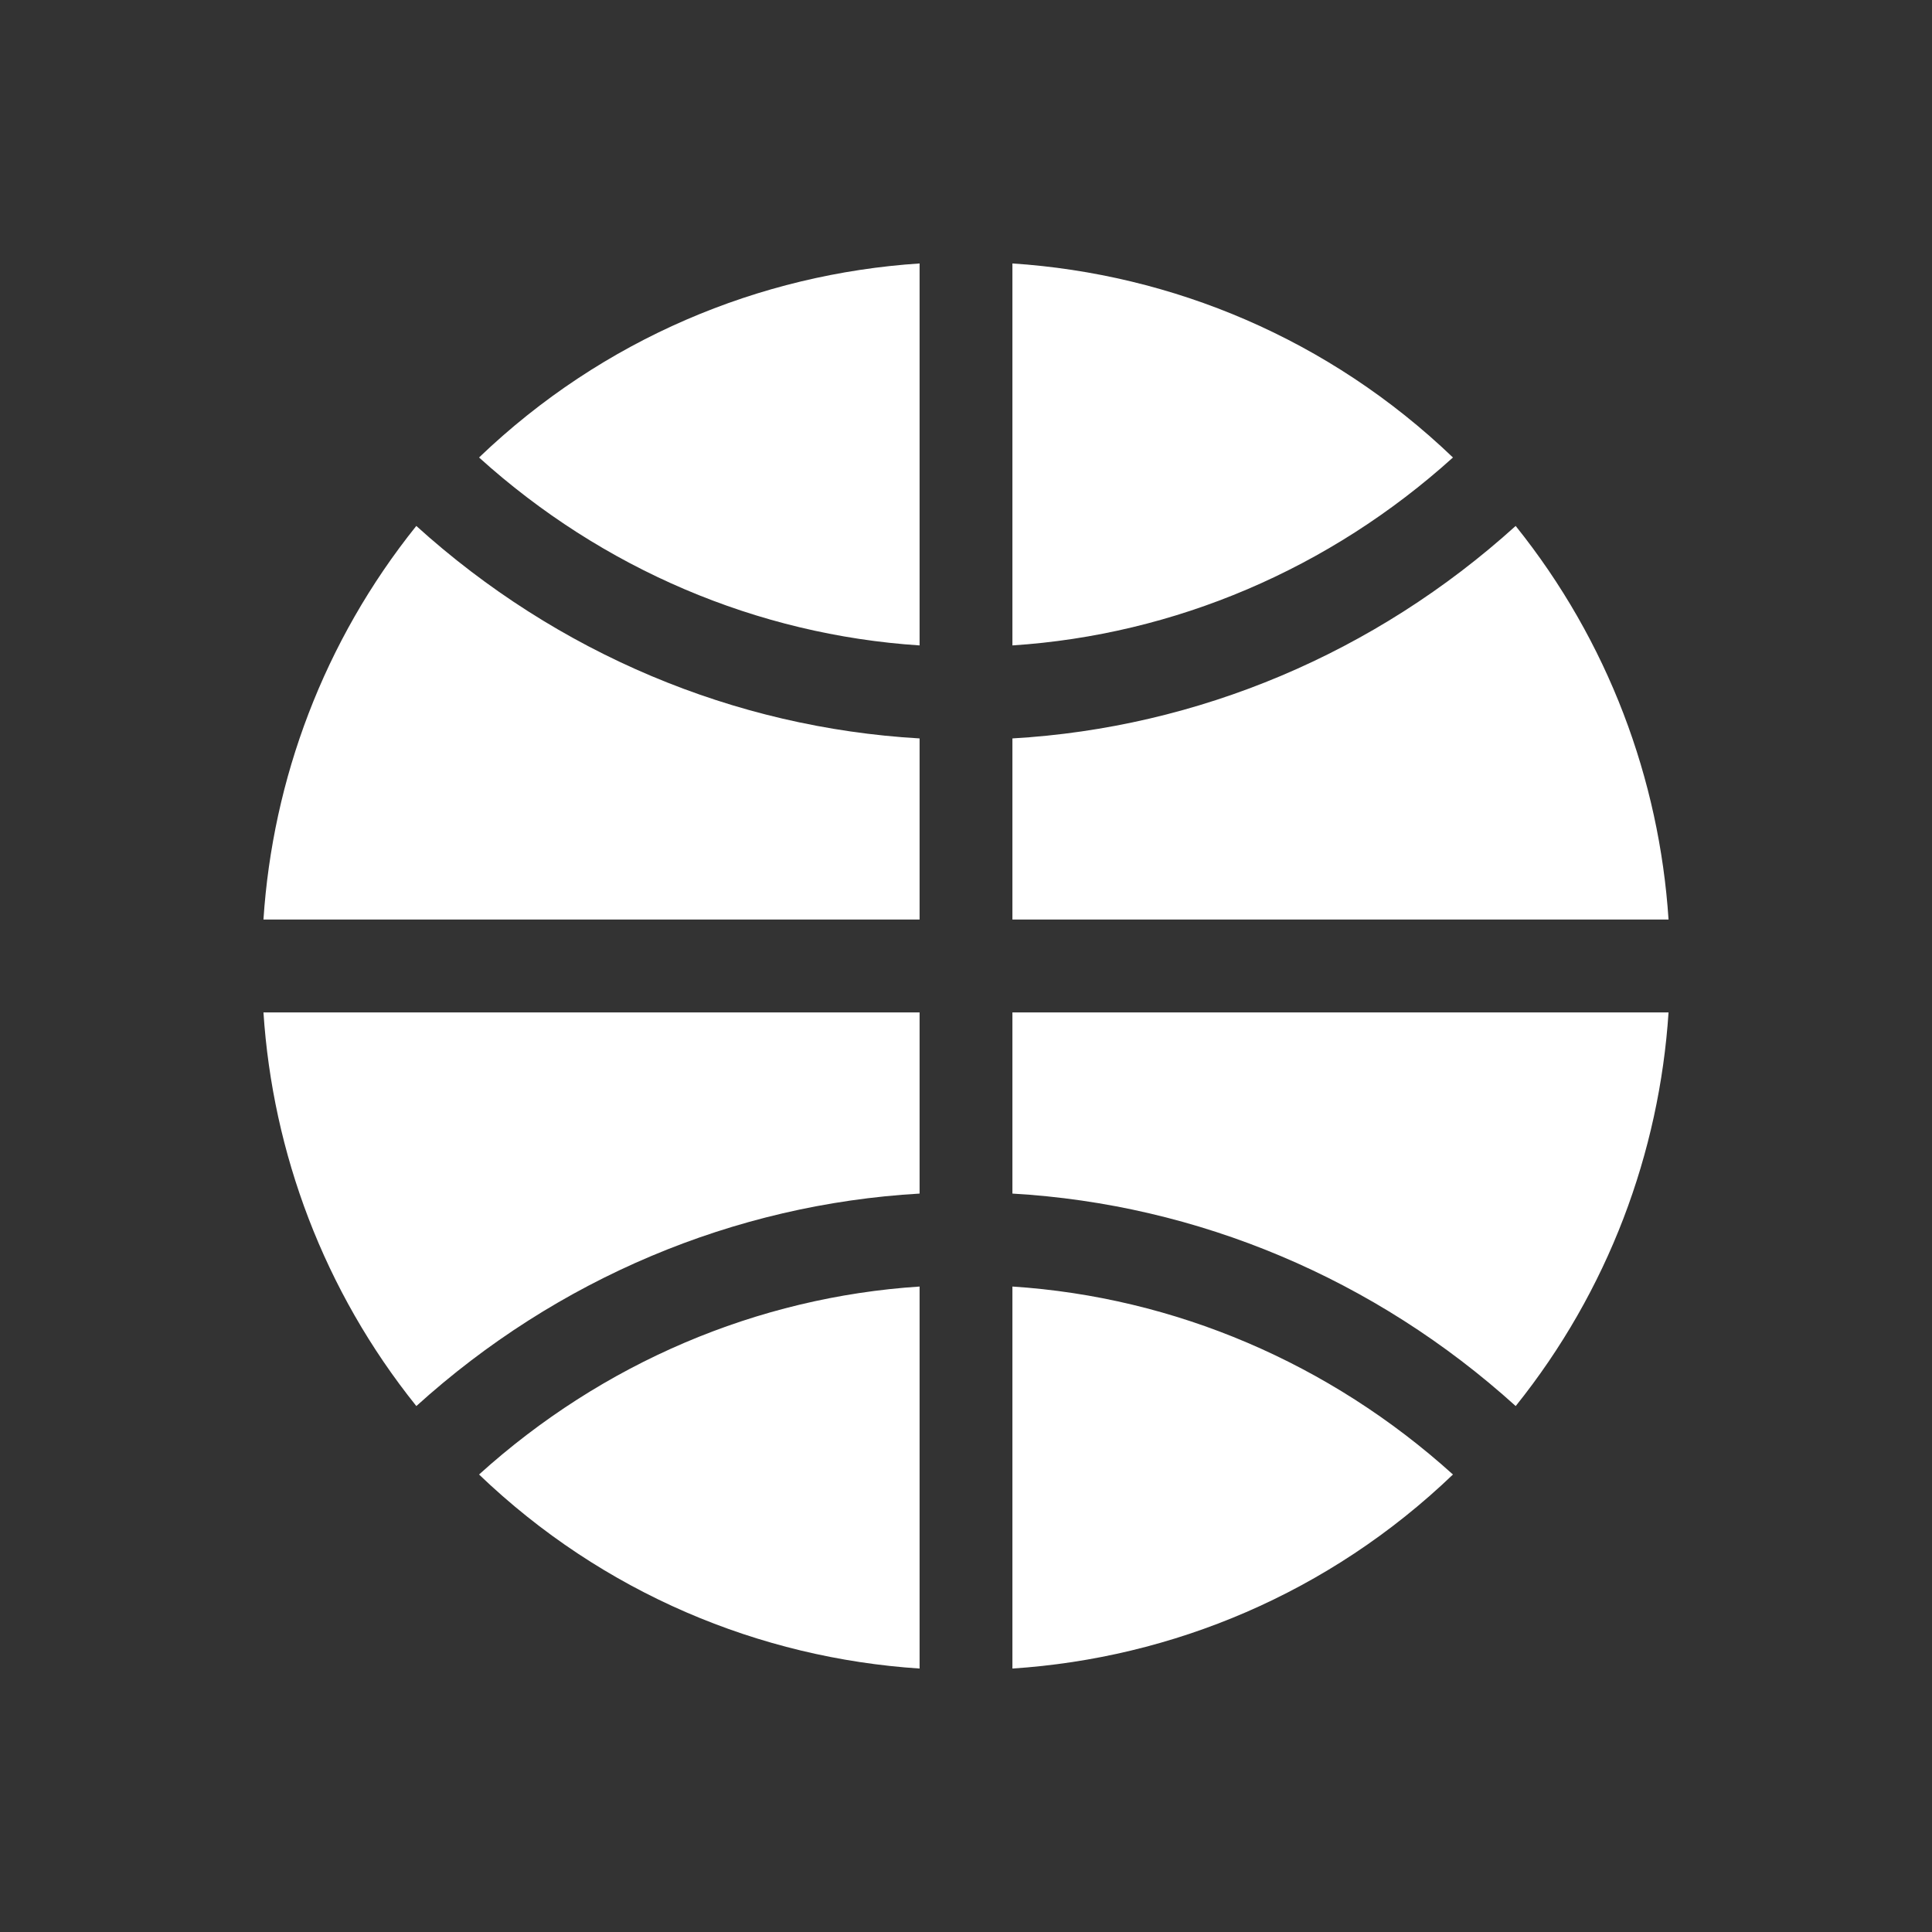
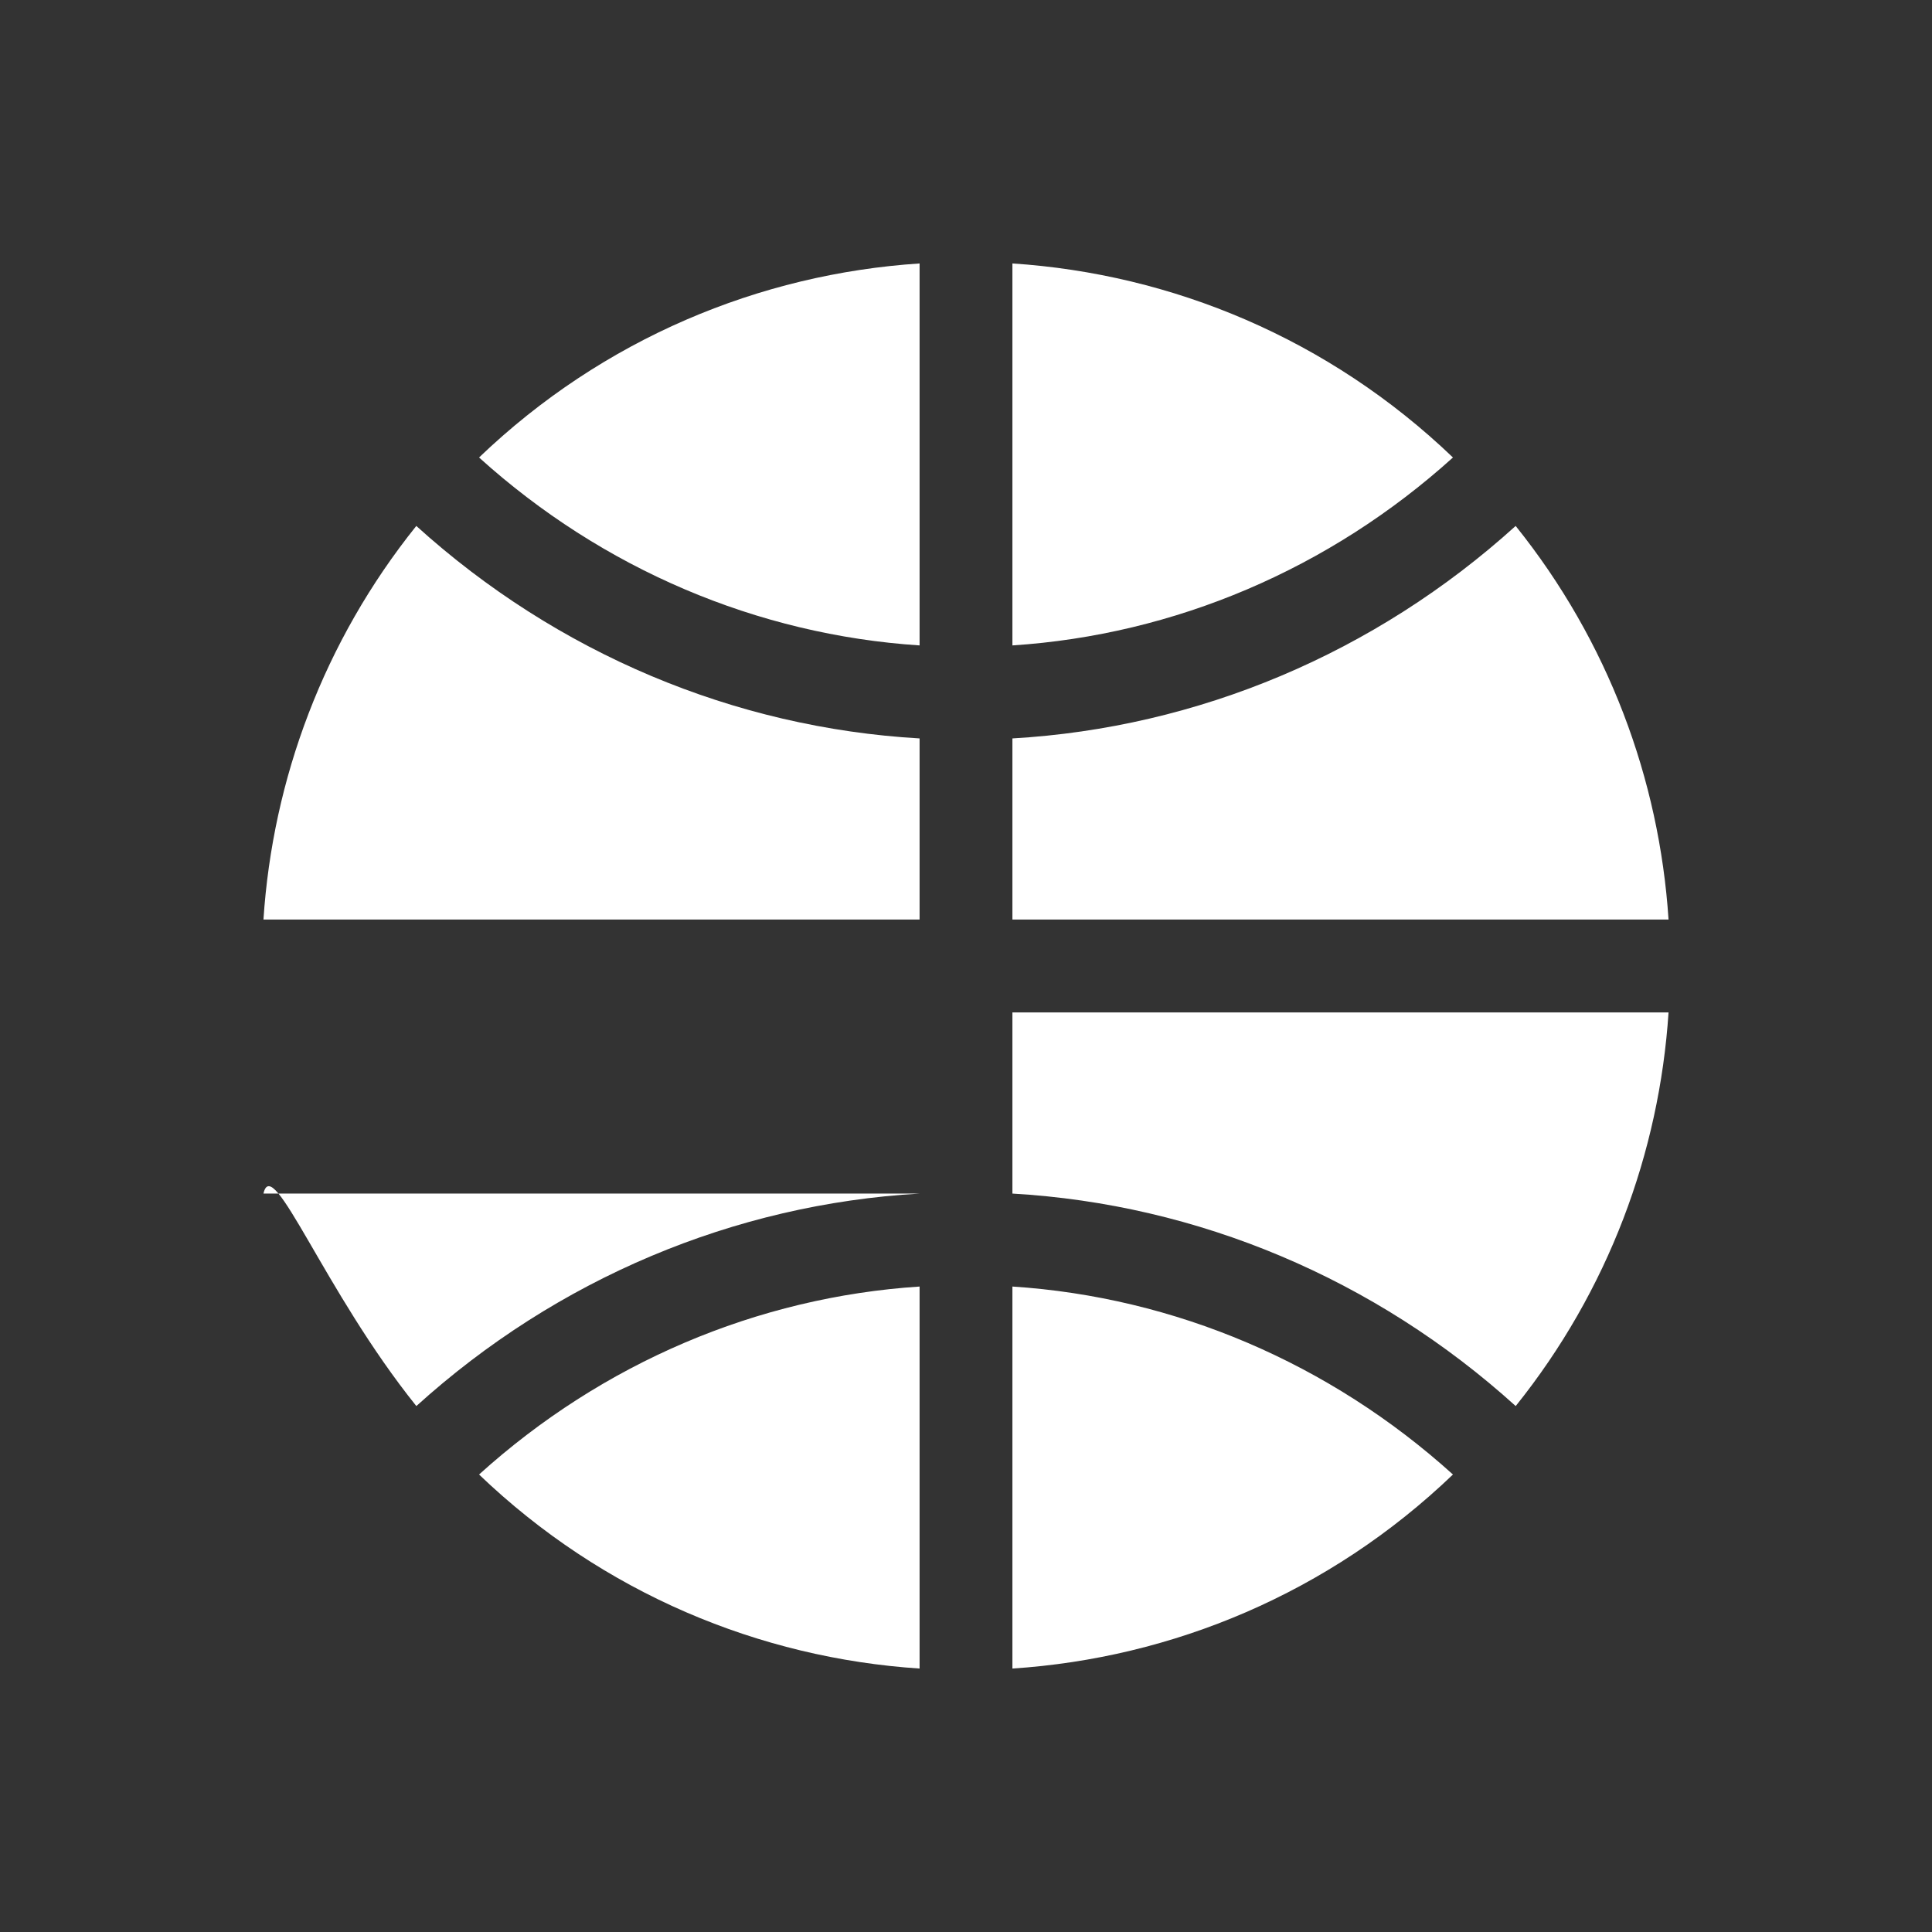
<svg xmlns="http://www.w3.org/2000/svg" width="44" height="44" viewBox="0 0 44 44" fill="none">
  <rect x="0" y="0" width="44" height="44" fill="#333333" stroke="none" />
-   <path fill-rule="evenodd" clip-rule="evenodd" d="M20.943 6V14.699C17.249 14.458 13.722 12.96 10.91 10.419C13.735 7.712 17.306 6.239 20.943 6ZM6 20.942H20.943V16.817C16.72 16.574 12.685 14.878 9.481 11.978C7.37 14.609 6.21 17.75 6 20.942ZM9.482 32.022C12.685 29.122 16.72 27.426 20.943 27.183V23.057H6C6.21 26.25 7.37 29.391 9.482 32.022ZM23.057 27.183V23.057H38C37.79 26.25 36.63 29.391 34.519 32.022C31.315 29.122 27.28 27.426 23.057 27.183ZM33.09 33.581C30.266 36.288 26.695 37.761 23.057 38V29.3C26.751 29.541 30.278 31.04 33.09 33.581ZM20.943 29.3V38C17.306 37.761 13.735 36.288 10.91 33.581C13.722 31.039 17.249 29.541 20.943 29.3ZM23.057 6V14.699C26.751 14.458 30.278 12.96 33.09 10.419C30.265 7.712 26.694 6.239 23.057 6ZM23.057 16.817C27.28 16.573 31.314 14.878 34.518 11.978C36.63 14.609 37.79 17.75 38 20.942H23.057V16.817Z" fill="white" />
+   <path fill-rule="evenodd" clip-rule="evenodd" d="M20.943 6V14.699C17.249 14.458 13.722 12.96 10.91 10.419C13.735 7.712 17.306 6.239 20.943 6ZM6 20.942H20.943V16.817C16.72 16.574 12.685 14.878 9.481 11.978C7.37 14.609 6.21 17.75 6 20.942ZM9.482 32.022C12.685 29.122 16.72 27.426 20.943 27.183H6C6.21 26.25 7.37 29.391 9.482 32.022ZM23.057 27.183V23.057H38C37.79 26.25 36.63 29.391 34.519 32.022C31.315 29.122 27.28 27.426 23.057 27.183ZM33.09 33.581C30.266 36.288 26.695 37.761 23.057 38V29.3C26.751 29.541 30.278 31.04 33.09 33.581ZM20.943 29.3V38C17.306 37.761 13.735 36.288 10.91 33.581C13.722 31.039 17.249 29.541 20.943 29.3ZM23.057 6V14.699C26.751 14.458 30.278 12.96 33.09 10.419C30.265 7.712 26.694 6.239 23.057 6ZM23.057 16.817C27.28 16.573 31.314 14.878 34.518 11.978C36.63 14.609 37.79 17.75 38 20.942H23.057V16.817Z" fill="white" />
</svg>